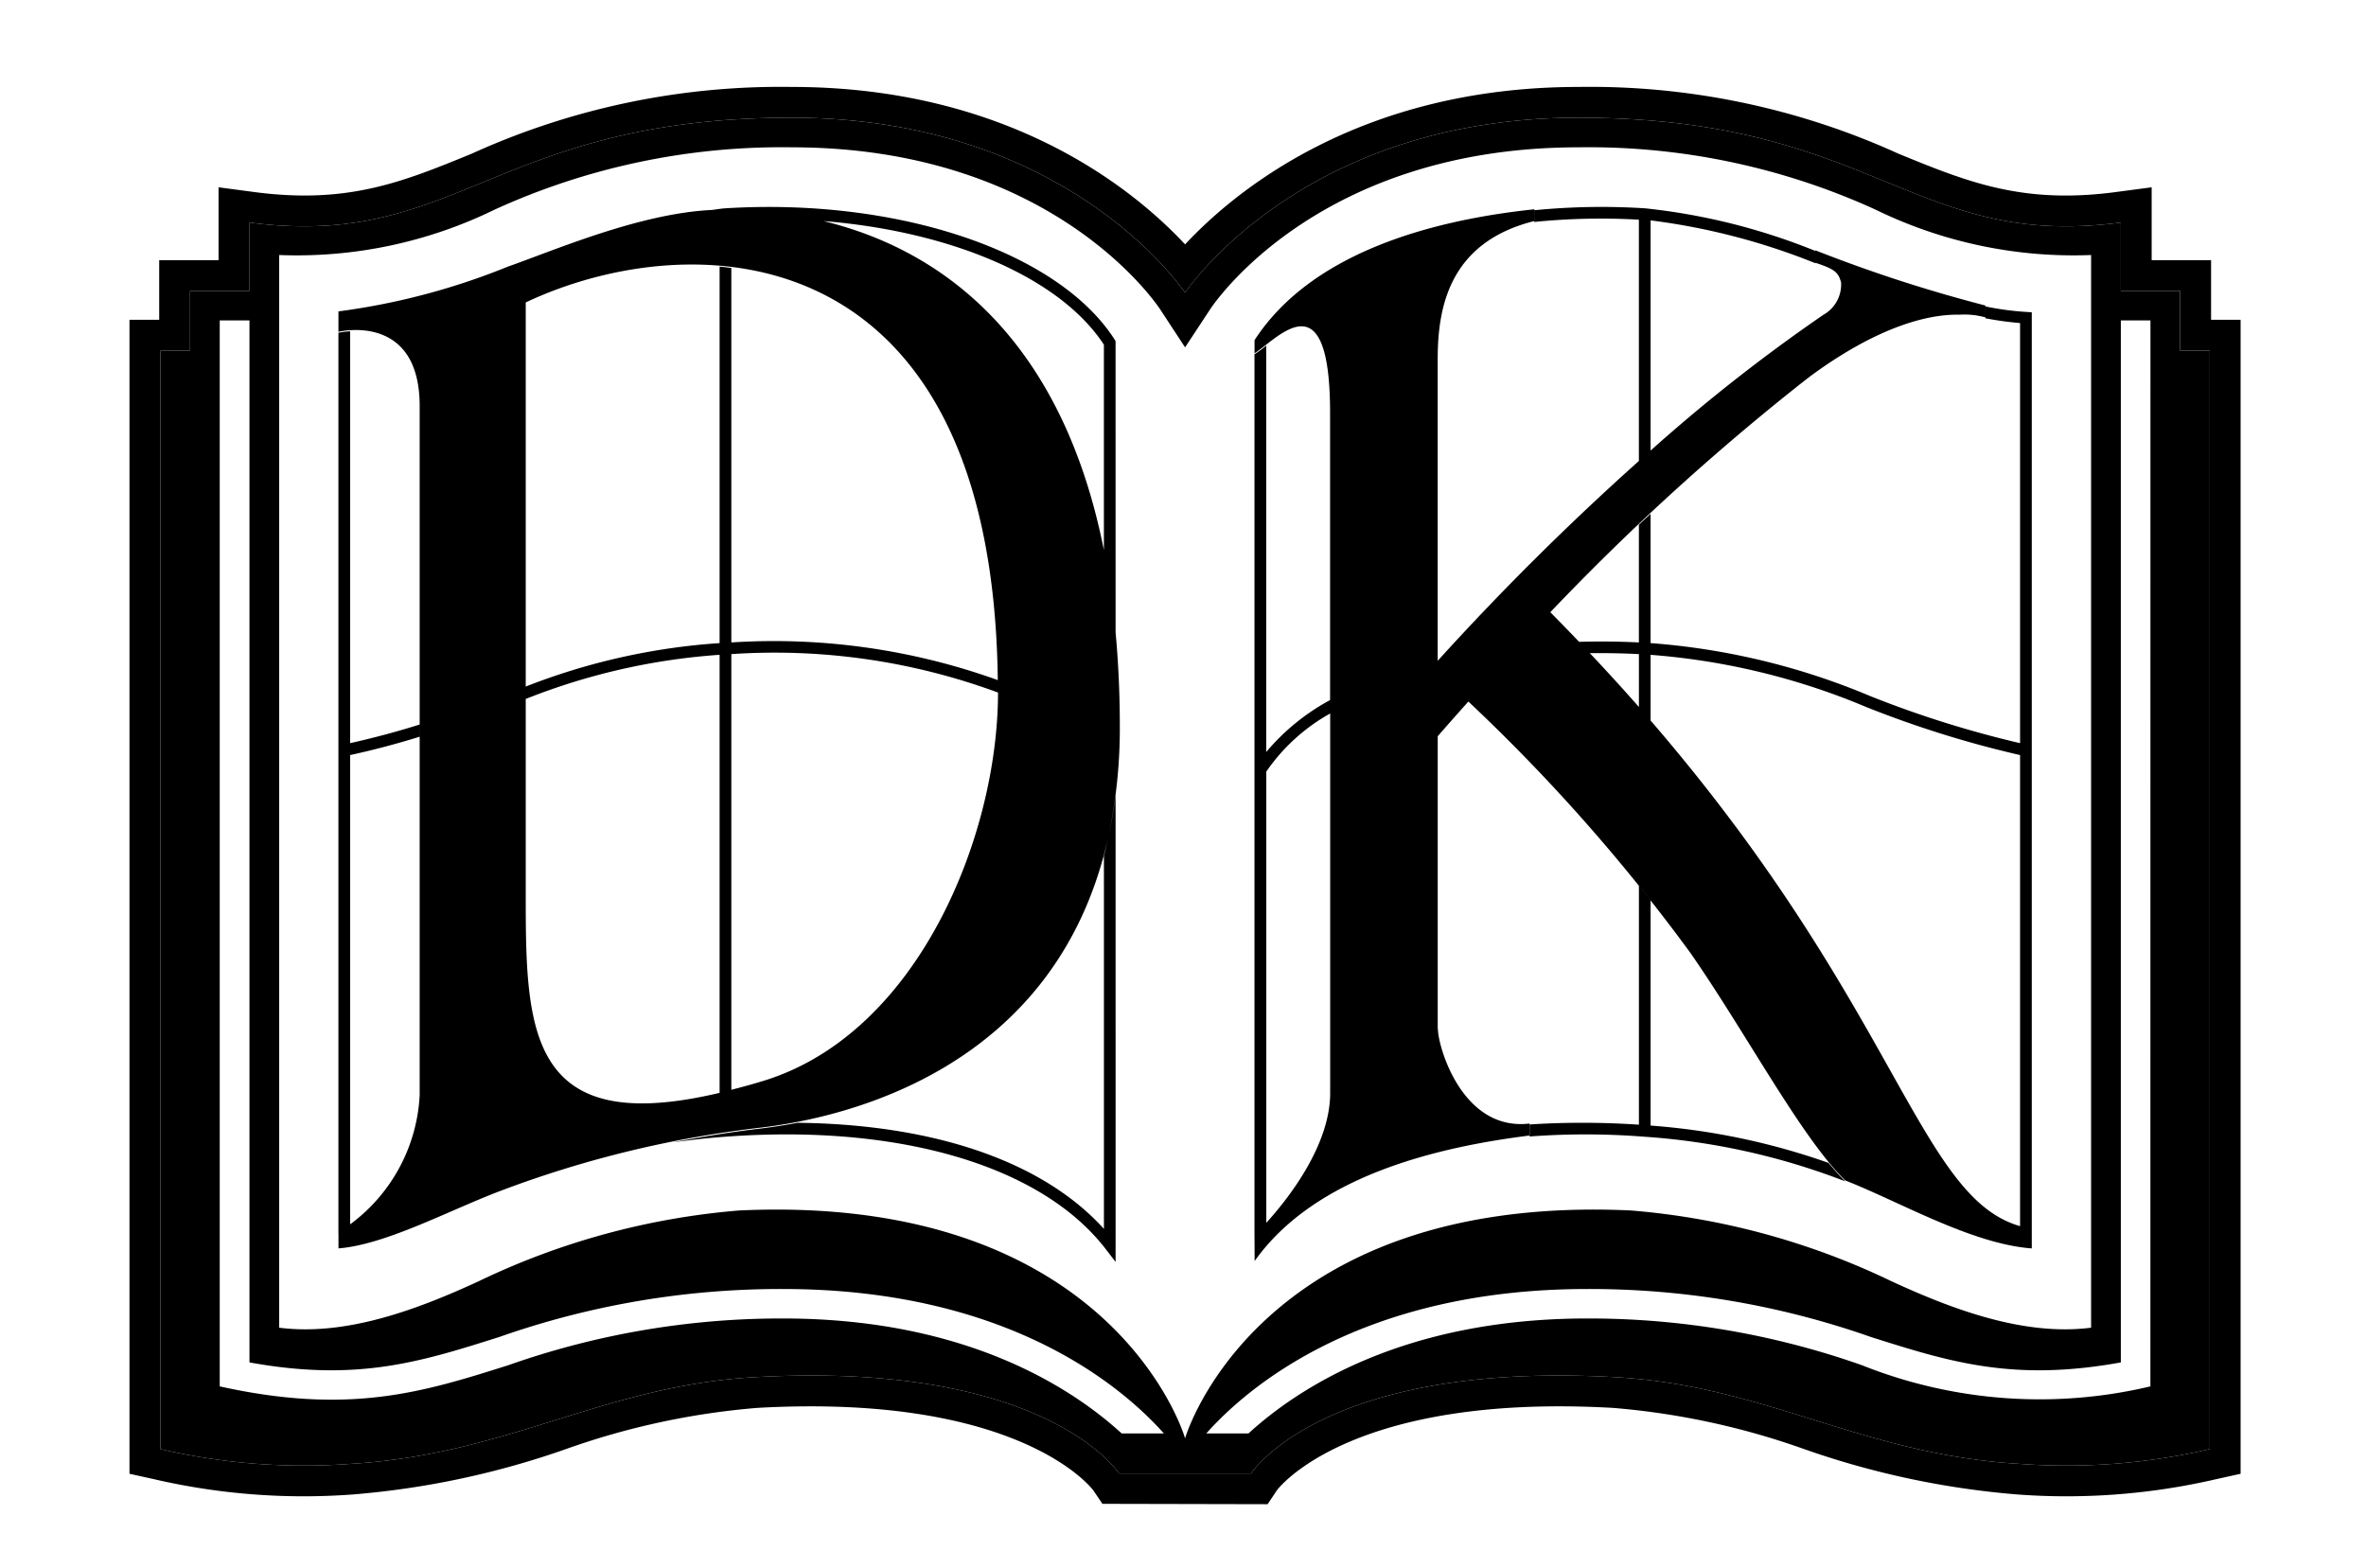
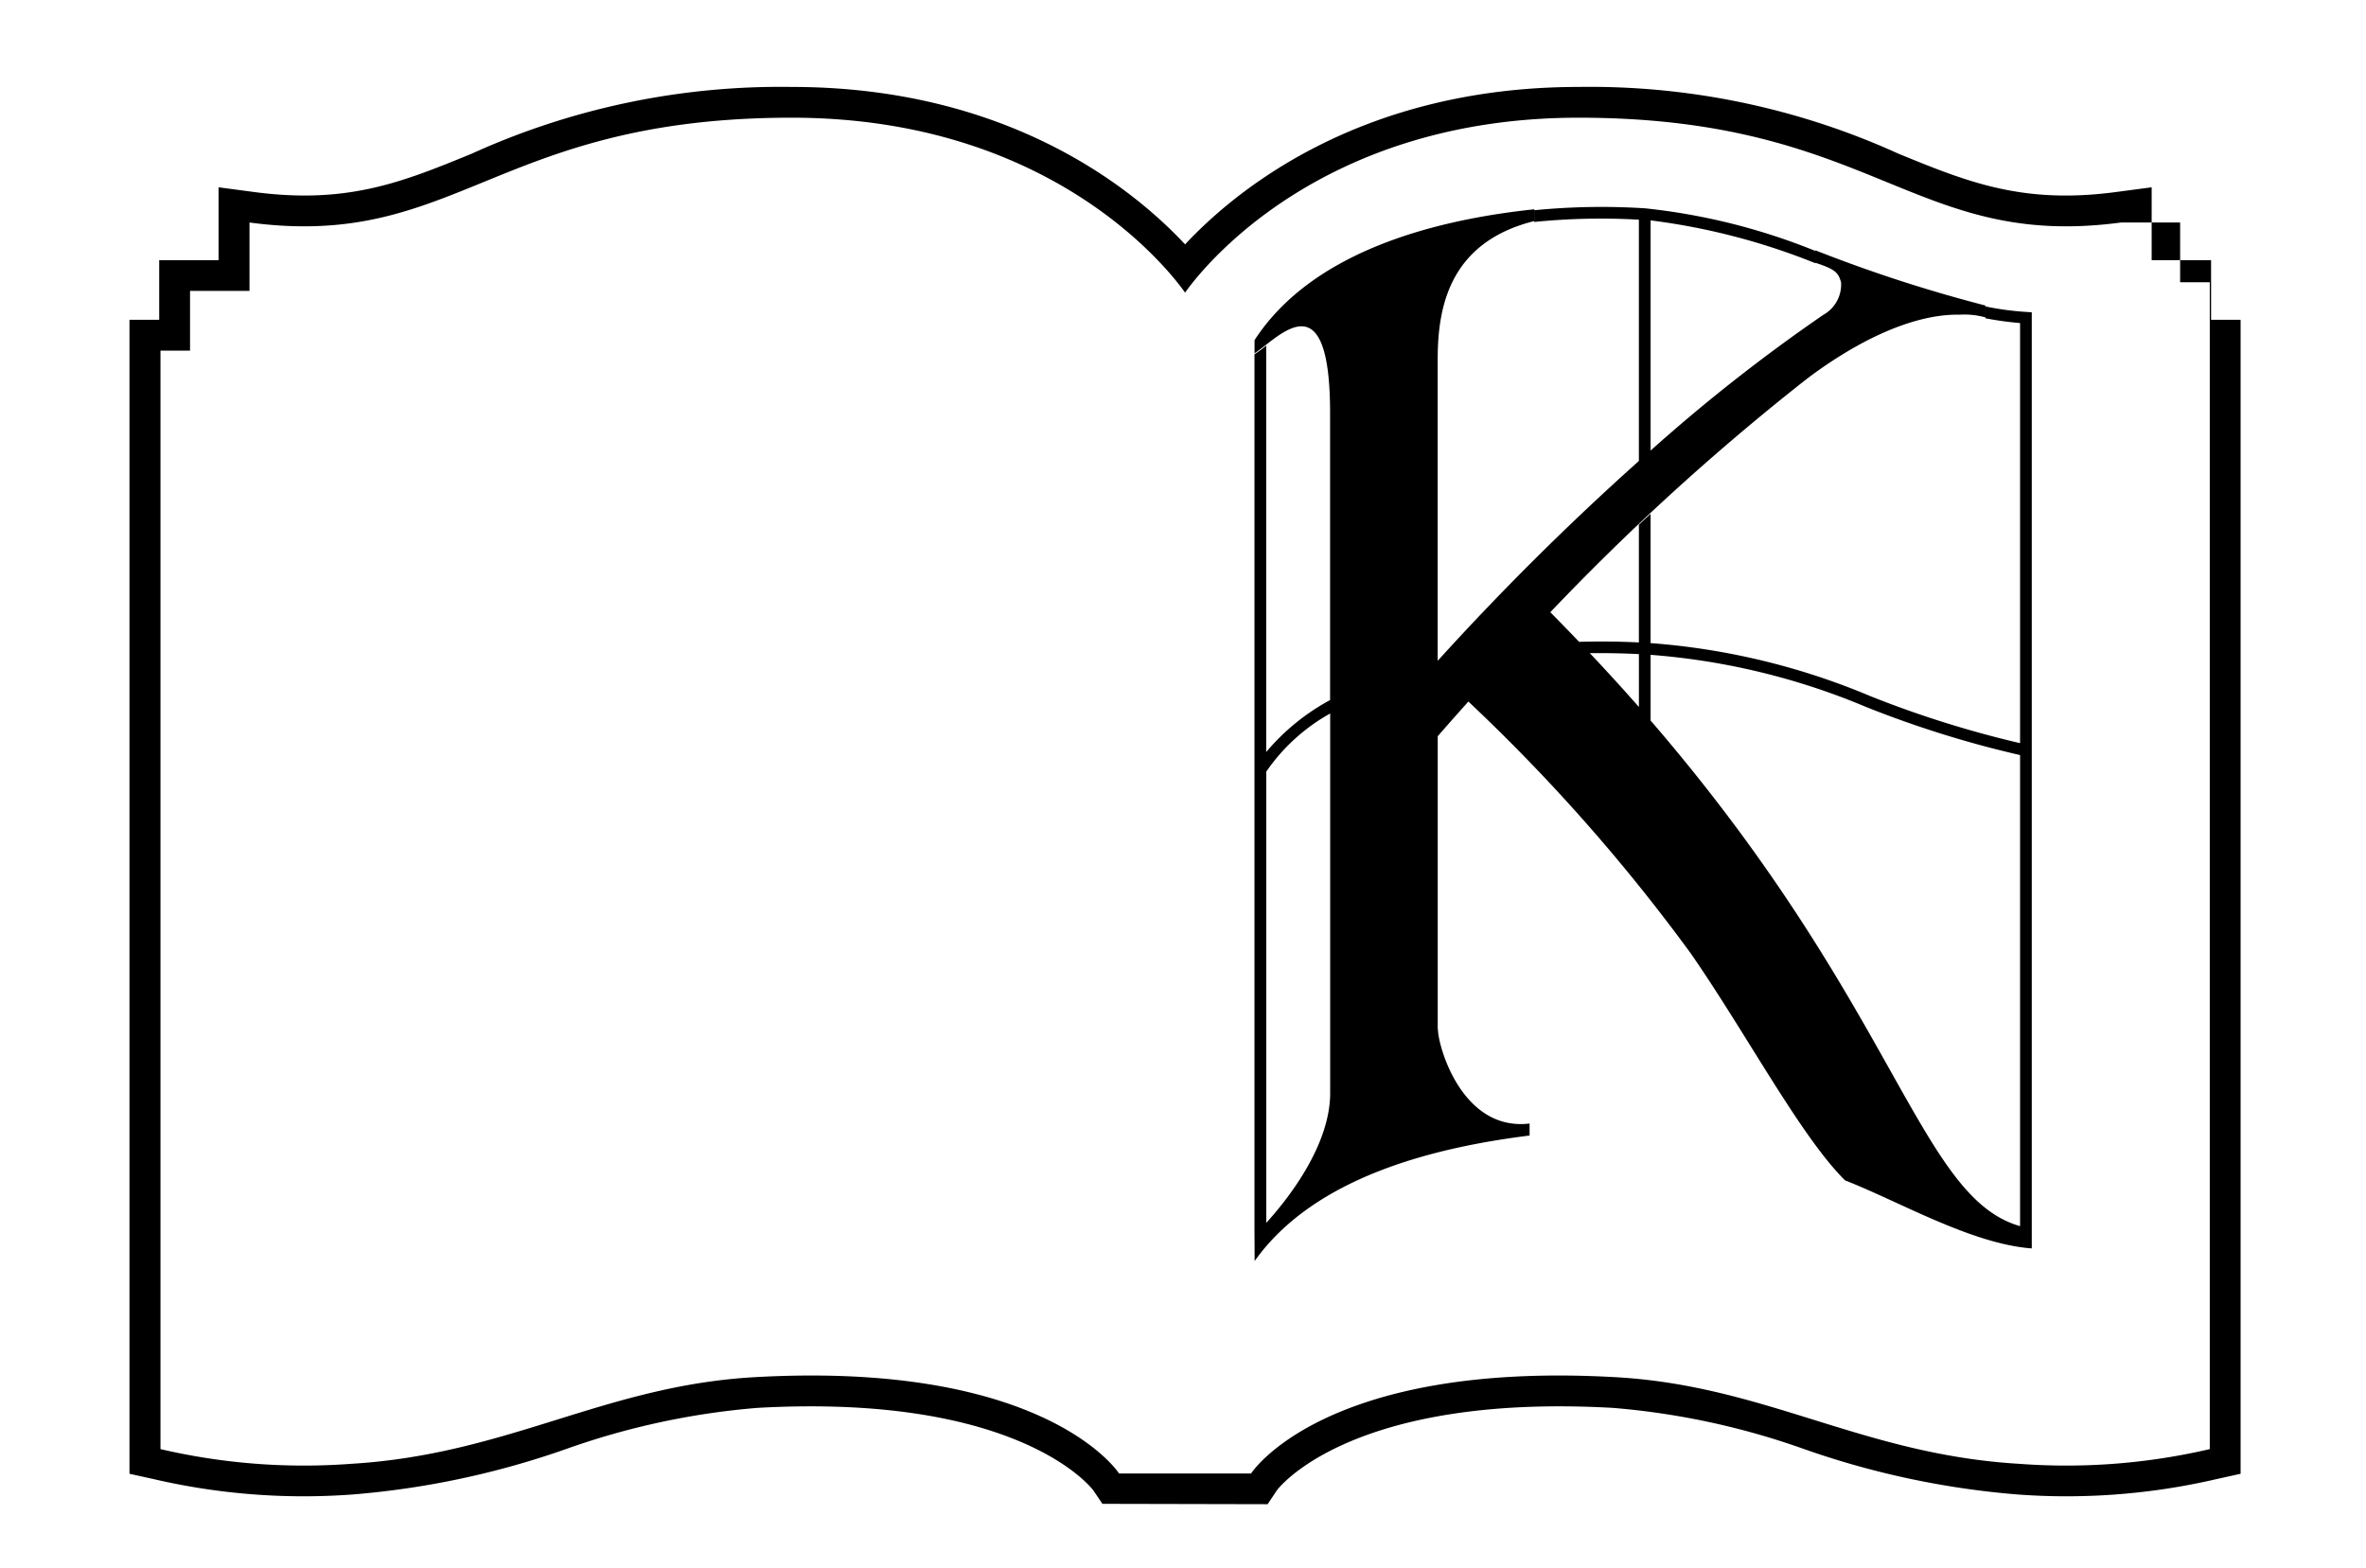
<svg xmlns="http://www.w3.org/2000/svg" viewBox="0 0 78.45 52">
  <title>dk</title>
  <path d="M41.6,41.818c2.014-2.838,6.072-3.78,9.117-4.163v-.397c-2.241.266-3.039-2.564-3.039-3.128H47.671V24.415s.373-.432,1.016-1.151a60.142,60.142,0,0,1,7.383,8.365c1.843,2.659,3.646,6.073,5.108,7.514,1.815.709,4.19,2.106,6.19,2.256V40.777l0.0 0V10.356l-.181-.012a9.495,9.495,0,0,1-1.354-.182v.393a11.042,11.042,0,0,0,1.147.158V24.644a34.691,34.691,0,0,1-4.958-1.557,23.185,23.185,0,0,0-7.294-1.761V17.039c-.13.124-.261.241-.387.361v3.904c-.65-.032-1.315-.039-1.983-.02-.31-.325-.626-.651-.954-.982a79.707,79.707,0,0,1,8.07-7.394c.208-.166.416-.33.621-.484,2.917-2.126,4.644-1.978,4.9-1.99a2.614,2.614,0,0,1,.837.091v-.393a48.212,48.212,0,0,1-5.64-1.832V8.321a20.807,20.807,0,0,0-5.646-1.413,22.712,22.712,0,0,0-3.668.063l-.008.389a22.105,22.105,0,0,1,3.471-.075v8.001a90.169,90.169,0,0,0-6.671,6.627V11.908c0-1.737.397-3.863,3.175-4.571a.047.047,0,0,1,.024-.004l.008-.393c-3.353.353-7.379,1.411-9.28,4.34v.436c.772-.489,2.505-2.558,2.505,1.982v9.517a7.276,7.276,0,0,0-2.118,1.723V11.461a3.659,3.659,0,0,1-.389.286v29.243l.001-.001Zm13.129-20.103a22.874,22.874,0,0,1,7.155,1.733,34.716,34.716,0,0,0,5.096,1.591V40.66c-3.365-.959-4.061-7.272-12.251-16.767Zm-.387-.024v1.754q-.769-.875-1.628-1.786C53.263,21.655,53.807,21.663,54.342,21.691Zm.387-14.383a21.9,21.9,0,0,1,5.465,1.421V8.714c.659.215.763.328.851.652A1.15,1.15,0,0,1,60.448,10.445h.002a57.007,57.007,0,0,0-5.721,4.496Zm-12.742,18.279a6.288,6.288,0,0,1,2.118-1.927V36.244c0,1.752-1.41,3.527-2.118,4.307Z" />
-   <path d="M36.989,11.311l-.027-.045c-1.868-2.925-7.184-4.715-12.921-4.358-.149.01-.301.039-.45.055-2.389.118-5.172,1.322-6.752,1.879a22.772,22.772,0,0,1-5.617,1.484v.677s2.693-.665,2.693,2.463v22.854a5.678,5.678,0,0,1-2.305,4.28V25.039c.845-.184,1.601-.391,2.304-.608V24.026c-.703.223-1.46.428-2.304.618V10.987a2.58,2.58,0,0,0-.389.047V40.91l.002-.001v.489c1.55-.122,3.607-1.23,5.308-1.883a36.052,36.052,0,0,1,8.697-2.122c2.762-.329,9.765-1.896,11.504-9.567-.042.187-.08.378-.129.559V40.752c-2.016-2.232-5.617-3.468-10.157-3.519-.46.087-.87.146-1.218.19-1.045.122-2.018.284-2.925.462.552-.079,1.138-.146,1.766-.191,5.742-.426,10.443.959,12.575,3.703l.346.45V26.371c-.058.474-.14.917-.234,1.349a17.047,17.047,0,0,0,.374-3.654c0-1.099-.051-2.125-.14-3.096Zm-13.129,10.015a21.493,21.493,0,0,0-6.428,1.441v.411a21.334,21.334,0,0,1,6.428-1.464V36.24c-6.359,1.509-6.428-2.085-6.428-6.547V10.029C22.918,7.438,32.905,7.651,33.084,22.553a21.945,21.945,0,0,0-8.835-1.249V8.885c-.13-.016-.259-.032-.389-.045Zm1.499,14.502c-.394.123-.754.219-1.11.311V21.691a21.373,21.373,0,0,1,8.842,1.275c0-.042-0-.083-.001-.125 0.0.038.002.072.002.11C33.092,27.737,30.436,34.241,25.359,35.828ZM36.602,18.241C35.232,11.355,31.371,8.317,27.302,7.33c4.242.344,7.841,1.871,9.3,4.099Z" />
-   <path d="M54.729,37.325V29.841c-.126-.162-.259-.324-.387-.487v7.942a27.763,27.763,0,0,0-3.625-.008v.397c-.008,0-.014.004-.022.004a24.875,24.875,0,0,1,3.827.006,22.637,22.637,0,0,1,6.656,1.478c-.177-.178-.358-.381-.548-.61A22.734,22.734,0,0,0,54.729,37.325Z" />
-   <path d="M72.286,9.647H70.321V7.379c-6.884.918-8.169-3.476-17.981-3.476-8.636,0-12.542,5.084-13.047,5.801C38.79,8.987,34.883,3.903,26.249,3.903c-9.813,0-11.094,4.394-17.977,3.476V9.647H6.301v1.98H5.321V48.054a20.965,20.965,0,0,0,6.33.487c5.206-.312,8.402-2.601,13.4-2.874,9.667-.539,12.054,3.195,12.054,3.195h4.377s2.389-3.734,12.054-3.195c5.0.274,8.198,2.562,13.4,2.874A20.986,20.986,0,0,0,73.27,48.054V11.628h-.984ZM37.192,47.535c-1.636-1.496-5.143-3.813-11.235-3.813a27.215,27.215,0,0,0-9.1,1.549c-2.825.894-5.263,1.658-9.571.703v-35.348h.986V45.179c3.568.649,5.672-.016,8.283-.843a28.101,28.101,0,0,1,9.402-1.591c7.526,0,11.304,3.294,12.634,4.79ZM24.516,40.14a24.504,24.504,0,0,0-8.634,2.343C13.832,43.43,11.471,44.312,9.257,44.028V8.457a14.949,14.949,0,0,0,7.149-1.508,22.915,22.915,0,0,1,9.844-2.064c8.597,0,12.072,5.155,12.219,5.375l.825,1.259.829-1.259c.145-.221,3.619-5.375,12.219-5.375a22.901,22.901,0,0,1,9.84,2.064,14.982,14.982,0,0,0,7.153,1.508V44.028c-2.216.284-4.579-.598-6.628-1.545a24.491,24.491,0,0,0-8.636-2.343c-12.502-.576-14.828,7.69-14.777,7.565C39.348,47.83,37.022,39.565,24.516,40.14Zm46.785,5.834a15.909,15.909,0,0,1-9.567-.703,27.242,27.242,0,0,0-9.104-1.549c-6.092,0-9.599,2.317-11.235,3.813H39.997c1.33-1.496,5.108-4.79,12.634-4.79a28.101,28.101,0,0,1,9.402,1.591c2.613.827,4.717,1.492,8.288.843V10.626h.982Z" />
-   <path d="M73.313,10.605V8.627h-1.97V6.211l-1.163.154c-3.106.418-4.927-.324-7.234-1.269A24.703,24.703,0,0,0,52.341,2.883c-7.247,0-11.396,3.452-13.047,5.221-1.648-1.77-5.797-5.221-13.044-5.221A24.729,24.729,0,0,0,15.642,5.096c-2.304.945-4.126,1.686-7.234,1.269l-1.161-.154V8.627H5.279v1.978H4.293V48.872l.807.178a21.978,21.978,0,0,0,6.613.507,28.129,28.129,0,0,0,7.053-1.504,24.945,24.945,0,0,1,6.345-1.366c8.744-.49,11.117,2.704,11.141,2.736l.301.446,5.477.012.307-.458c.02-.032,2.395-3.227,11.141-2.736a24.928,24.928,0,0,1,6.342,1.366,28.127,28.127,0,0,0,7.055,1.504,21.982,21.982,0,0,0,6.613-.507l.804-.178V10.605ZM73.27,48.054a20.986,20.986,0,0,1-6.334.487c-5.202-.312-8.4-2.601-13.4-2.874-9.664-.539-12.054,3.195-12.054,3.195h-4.377s-2.387-3.734-12.054-3.195c-4.998.274-8.194,2.562-13.4,2.874a20.965,20.965,0,0,1-6.33-.487V11.628h.98V9.647H8.273V7.379c6.882.918,8.163-3.476,17.977-3.476,8.634,0,12.54,5.084,13.044,5.801C39.798,8.987,43.704,3.903,52.34,3.903c9.811,0,11.096,4.394,17.981,3.476V9.647h1.966v1.98H73.27Z" />
+   <path d="M73.313,10.605V8.627h-1.97V6.211l-1.163.154c-3.106.418-4.927-.324-7.234-1.269A24.703,24.703,0,0,0,52.341,2.883c-7.247,0-11.396,3.452-13.047,5.221-1.648-1.77-5.797-5.221-13.044-5.221A24.729,24.729,0,0,0,15.642,5.096c-2.304.945-4.126,1.686-7.234,1.269l-1.161-.154V8.627H5.279v1.978H4.293V48.872l.807.178a21.978,21.978,0,0,0,6.613.507,28.129,28.129,0,0,0,7.053-1.504,24.945,24.945,0,0,1,6.345-1.366c8.744-.49,11.117,2.704,11.141,2.736l.301.446,5.477.012.307-.458c.02-.032,2.395-3.227,11.141-2.736a24.928,24.928,0,0,1,6.342,1.366,28.127,28.127,0,0,0,7.055,1.504,21.982,21.982,0,0,0,6.613-.507l.804-.178V10.605ZM73.27,48.054a20.986,20.986,0,0,1-6.334.487c-5.202-.312-8.4-2.601-13.4-2.874-9.664-.539-12.054,3.195-12.054,3.195h-4.377s-2.387-3.734-12.054-3.195c-4.998.274-8.194,2.562-13.4,2.874a20.965,20.965,0,0,1-6.33-.487V11.628h.98V9.647H8.273V7.379c6.882.918,8.163-3.476,17.977-3.476,8.634,0,12.54,5.084,13.044,5.801C39.798,8.987,43.704,3.903,52.34,3.903c9.811,0,11.096,4.394,17.981,3.476h1.966v1.98H73.27Z" />
</svg>